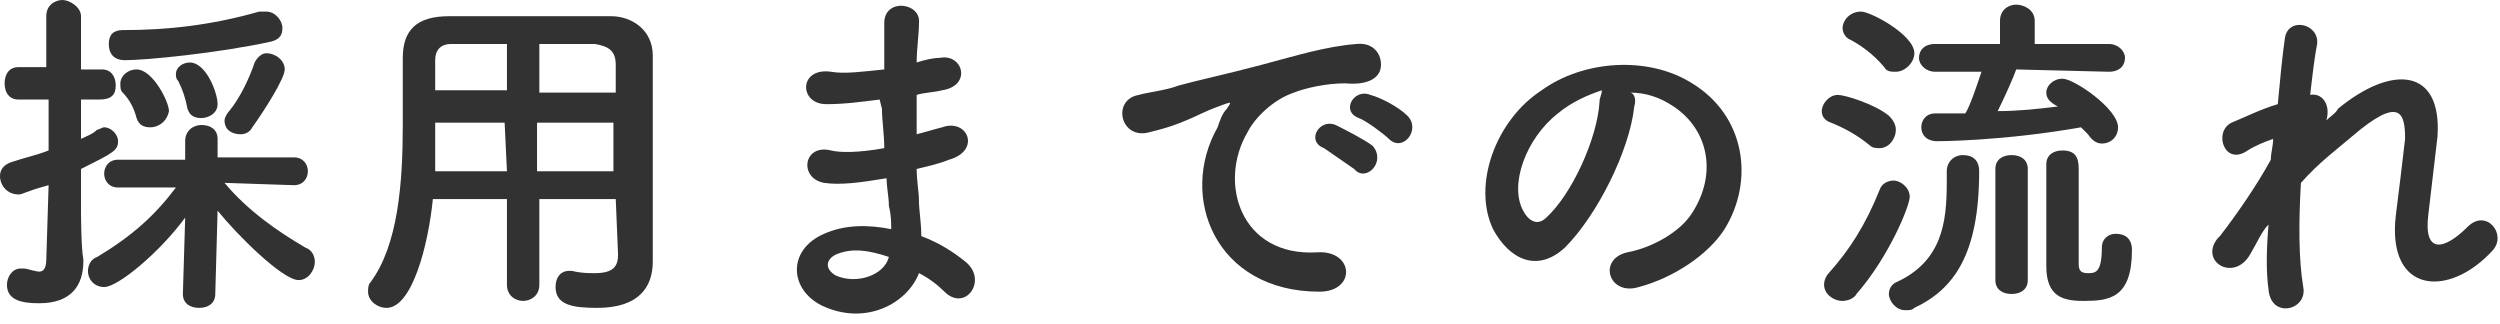
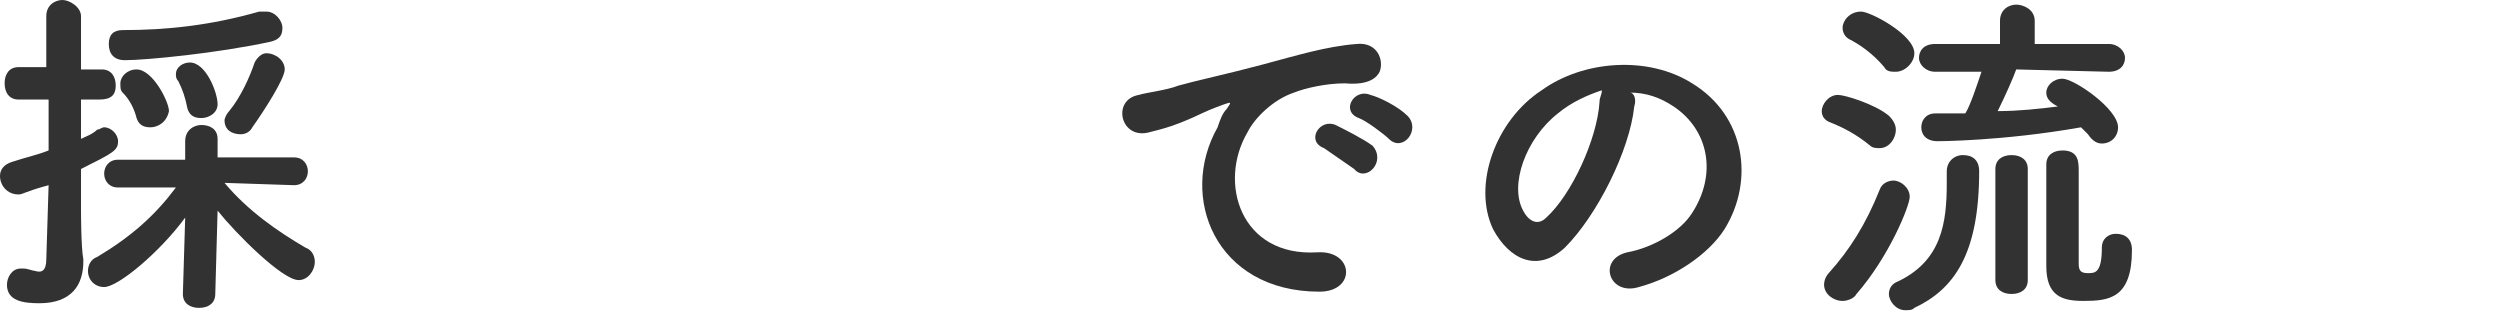
<svg xmlns="http://www.w3.org/2000/svg" enable-background="new 0 0 108 14" viewBox="0 0 108 14">
  <g fill="#323232">
    <path d="m2.1 8c-1.1.3-1.1.4-1.3.4-.5 0-.8-.4-.8-.8 0-.3.2-.5.5-.6.6-.2 1.1-.3 1.6-.5v-2.2h-1.3c-.4 0-.6-.3-.6-.7s.2-.7.6-.7h1.2v-2.2c0-.5.4-.7.7-.7s.8.3.8.7v2.3h.9c.4 0 .6.3.6.7s-.2.6-.7.6h-.8v1.7c.2-.1.5-.2.7-.4.1 0 .2-.1.3-.1.3 0 .6.3.6.6 0 .4-.2.5-1.6 1.2v1.8s0 1.6.1 2.1v.1c0 1-.5 1.8-1.9 1.8-.7 0-1.4-.1-1.4-.8 0-.3.2-.7.6-.7h.1c.2 0 .4.1.5.1.3.1.5 0 .5-.5zm7.2 4.7c0 .4-.3.6-.7.6s-.7-.2-.7-.6l.1-3.3c-1.1 1.5-2.9 3-3.5 3-.4 0-.7-.3-.7-.7 0-.2.1-.5.4-.6 1.5-.9 2.5-1.8 3.4-3h-2.5c-.4 0-.6-.3-.6-.6s.2-.6.6-.6h2.9v-.8c0-.5.4-.7.7-.7.4 0 .7.2.7.6v.8h3.3c.4 0 .6.3.6.6s-.2.6-.6.6l-3-.1c1 1.2 2.3 2.1 3.5 2.8.3.1.4.4.4.6 0 .4-.3.8-.7.8-.7 0-2.7-2-3.5-3zm-3.9-10.1c-.5 0-.7-.3-.7-.7s.2-.6.6-.6c1.9 0 3.8-.2 5.9-.8h.3c.4 0 .7.4.7.7s-.1.5-.5.6c-2.3.5-5.4.8-6.3.8zm1.1 2.9c-.3 0-.5-.1-.6-.4-.1-.4-.3-.8-.6-1.1-.1-.1-.1-.2-.1-.4 0-.3.3-.6.7-.6.7 0 1.4 1.4 1.4 1.8-.1.5-.5.7-.8.7zm2.2-.4c-.3 0-.5-.1-.6-.4-.1-.5-.2-.8-.4-1.2-.1-.1-.1-.2-.1-.3 0-.3.3-.5.6-.5.7 0 1.2 1.3 1.2 1.8 0 .4-.4.6-.7.6zm1.7.7c-.4 0-.7-.2-.7-.6 0-.1.1-.3.2-.4.5-.6.9-1.5 1.1-2.1.1-.2.3-.4.5-.4.4 0 .8.3.8.7s-.9 1.8-1.4 2.5c-.1.2-.3.3-.5.3z" />
-     <path d="m26.6 8.6h-3.3v3.7c0 .5-.4.7-.7.7s-.7-.2-.7-.7v-3.7h-3.2c-.2 2-.9 4.7-2 4.7-.4 0-.8-.3-.8-.7 0-.1 0-.3.1-.4 1.2-1.6 1.4-4.3 1.4-6.8 0-1.1 0-2.1 0-2.9 0-1.2.6-1.8 2-1.8h3.7 3.3c.9 0 1.8.6 1.8 1.7v6.8 2.1c0 1.1-.6 2-2.4 2-1 0-1.8-.1-1.8-.9 0-.4.2-.7.6-.7h.1c.4.1.7.1 1 .1.8 0 1-.3 1-.8zm-4.8-3.3h-3v2.1h3.1zm0-3.4c-.8 0-1.5 0-2.3 0-.5 0-.7.3-.7.7v1.3h3.1v-2zm4.8 2.1c0-.4 0-.8 0-1.2 0-.6-.3-.8-.9-.9-.8 0-1.6 0-2.4 0v2.1zm0 1.3h-3.4v2.1h3.3v-2.1z" />
-     <path d="m38 4.3c-.8.1-1.5.2-2.3.2-1.2 0-1.2-1.6.2-1.4.6.1 1.3 0 2.3-.1 0-.8 0-1.5 0-2 0-1.1 1.6-.9 1.5 0 0 .5-.1 1.1-.1 1.7.3-.1.7-.2 1-.2 1-.2 1.4 1.2.1 1.4-.4.1-.8.1-1.1.2v1.7c.4-.1.7-.2 1.1-.3 1.1-.4 1.7 1 .3 1.4-.5.2-1 .3-1.4.4 0 .5.1 1 .1 1.4s.1.9.1 1.5c.8.3 1.4.7 1.9 1.1 1 .8 0 2.2-.9 1.3-.3-.3-.7-.6-1.1-.8-.5 1.3-2.3 2.3-4.2 1.4-1.4-.7-1.5-2.4.1-3.1.9-.4 1.9-.4 2.9-.2 0-.3 0-.6-.1-1 0-.4-.1-.8-.1-1.2-1.2.2-2 .3-2.7.2-1.1-.2-.9-1.7.3-1.4.4.1 1.2.1 2.3-.1 0-.6-.1-1.2-.1-1.7zm-1.9 6.7c-.4.2-.5.6 0 .9.9.4 2.1 0 2.3-.8-.9-.3-1.6-.4-2.3-.1z" />
    <path d="m52.6 5.5c.1-.3.2-.6.4-.8.2-.3.2-.3-.1-.2-1.1.4-.9.4-1.9.8-.5.2-.9.3-1.3.4-1.3.4-1.7-1.4-.5-1.6.3-.1 1.2-.2 1.7-.4.7-.2 2.1-.5 3.6-.9s2.8-.8 4.1-.9c.9-.1 1.2.7 1 1.2-.1.2-.4.6-1.5.5-.8 0-1.7.2-2.2.4-.9.3-1.7 1.1-2 1.7-1.3 2.2-.3 5.4 3 5.2 1.6-.1 1.7 1.7.1 1.7-4.5 0-6.1-4.1-4.4-7.1zm4.6.9c-.8-.3-.2-1.3.5-1 .4.2 1.2.6 1.6.9.6.7-.3 1.6-.8 1-.3-.2-1-.7-1.3-.9zm1.5-1.3c-.8-.3-.2-1.3.5-1 .4.1 1.2.5 1.6.9.6.6-.2 1.6-.8 1-.2-.2-1-.8-1.3-.9z" />
    <path d="m70.6 4.6c-.2 1.9-1.6 4.7-3 6.1-1.2 1.1-2.4.5-3.1-.8-.9-1.9.1-4.7 2.1-6 1.8-1.3 4.6-1.5 6.5-.3 2.3 1.4 2.7 4.2 1.4 6.3-.7 1.1-2.2 2.1-3.7 2.5-1.3.4-1.8-1.2-.5-1.5 1.1-.2 2.3-.9 2.8-1.7 1.1-1.7.7-3.6-.8-4.6-.6-.4-1.2-.6-1.9-.6.2 0 .3.3.2.6zm-3.3.3c-1.4 1.1-2.1 3.1-1.5 4.2.2.4.6.7 1 .3 1.1-1 2.2-3.4 2.3-5 0-.2.1-.3.1-.5-.6.2-1.3.5-1.9 1z" />
    <path d="m80.8 6.3c-.6-.5-1.2-.8-1.7-1-.3-.1-.4-.3-.4-.5 0-.3.3-.7.7-.7.3 0 1.6.4 2.2.9.2.2.3.4.3.6 0 .4-.3.8-.7.8-.1 0-.3 0-.4-.1zm-1.2 6.7c-.4 0-.8-.3-.8-.7 0-.2.1-.4.2-.5.9-1 1.6-2.1 2.2-3.6.1-.3.4-.4.6-.4.3 0 .7.3.7.7s-.9 2.6-2.3 4.2c-.1.2-.4.3-.6.3zm1.8-10.1c-.5-.6-1.1-1-1.5-1.2-.2-.1-.3-.3-.3-.5 0-.3.3-.7.8-.7.4 0 2.3 1 2.3 1.8 0 .4-.4.8-.8.8-.2 0-.4 0-.5-.2zm2.7 4.5c0-.4.3-.7.7-.7s.7.2.7.7c0 3.6-1.1 5.1-2.8 5.9-.1.1-.2.1-.4.1-.4 0-.7-.4-.7-.7 0-.2.1-.4.3-.5 2-.9 2.2-2.6 2.2-4.3zm3-4.4c-.1.3-.5 1.2-.8 1.8.9 0 1.8-.1 2.6-.2-.4-.2-.5-.4-.5-.6 0-.3.3-.6.7-.6.5 0 2.4 1.3 2.4 2.1 0 .4-.3.7-.7.7-.2 0-.4-.1-.6-.4-.1-.1-.2-.2-.3-.3-3.4.6-6.2.6-6.2.6-.5 0-.7-.3-.7-.6s.2-.6.6-.6h1.3c.2-.3.5-1.2.7-1.8h-2c-.4 0-.7-.3-.7-.6s.2-.6.7-.6h2.8v-1c0-.5.4-.7.7-.7s.8.2.8.7v1h3.2c.4 0 .7.3.7.6s-.2.6-.7.6zm-.9 4.3c0-.4.3-.6.7-.6s.7.2.7.6v4.8c0 .4-.3.6-.7.6s-.7-.2-.7-.6zm4.6 3.4c0-.4.3-.6.6-.6.4 0 .7.2.7.7 0 2.1-1 2.2-2.1 2.2-.9 0-1.6-.2-1.6-1.5 0-.5 0-4.1 0-4.4 0-.4.3-.6.7-.6.7 0 .7.5.7.9v3.8.2c0 .3.1.4.4.4s.6 0 .6-1.1z" />
-     <path d="m97.2 11c-.7 1.2-2.2.3-1.4-.7.1-.1.1-.1.1-.1.7-.9 1.6-2.2 2.2-3.3 0-.3.1-.6.1-.9-.3.1-.8.3-1.1.5-1 .7-1.5-.8-.7-1.2.5-.2 1.3-.6 2-.8.1-1.1.2-2.1.3-2.8.1-1 1.5-.7 1.4.2-.1.5-.2 1.3-.3 2.2.5-.1.9.4.7 1.1.2-.2.4-.3.5-.5 2.3-1.9 4.5-1.8 4.3 1.2-.1.9-.3 2.5-.4 3.4-.2 1.7.7 1.5 1.7.5.8-.8 1.7.3 1.1 1-1.9 2.1-4.6 1.9-4.2-1.5.1-.8.3-2.4.4-3.3 0-1.1-.2-1.9-2.3-.1-.7.6-1.4 1.1-2.2 2-.1 1.7-.1 3.3.1 4.5.2 1-1.4 1.4-1.5.1-.1-.7-.1-1.6 0-2.8-.3.3-.5.8-.8 1.3z" />
  </g>
</svg>